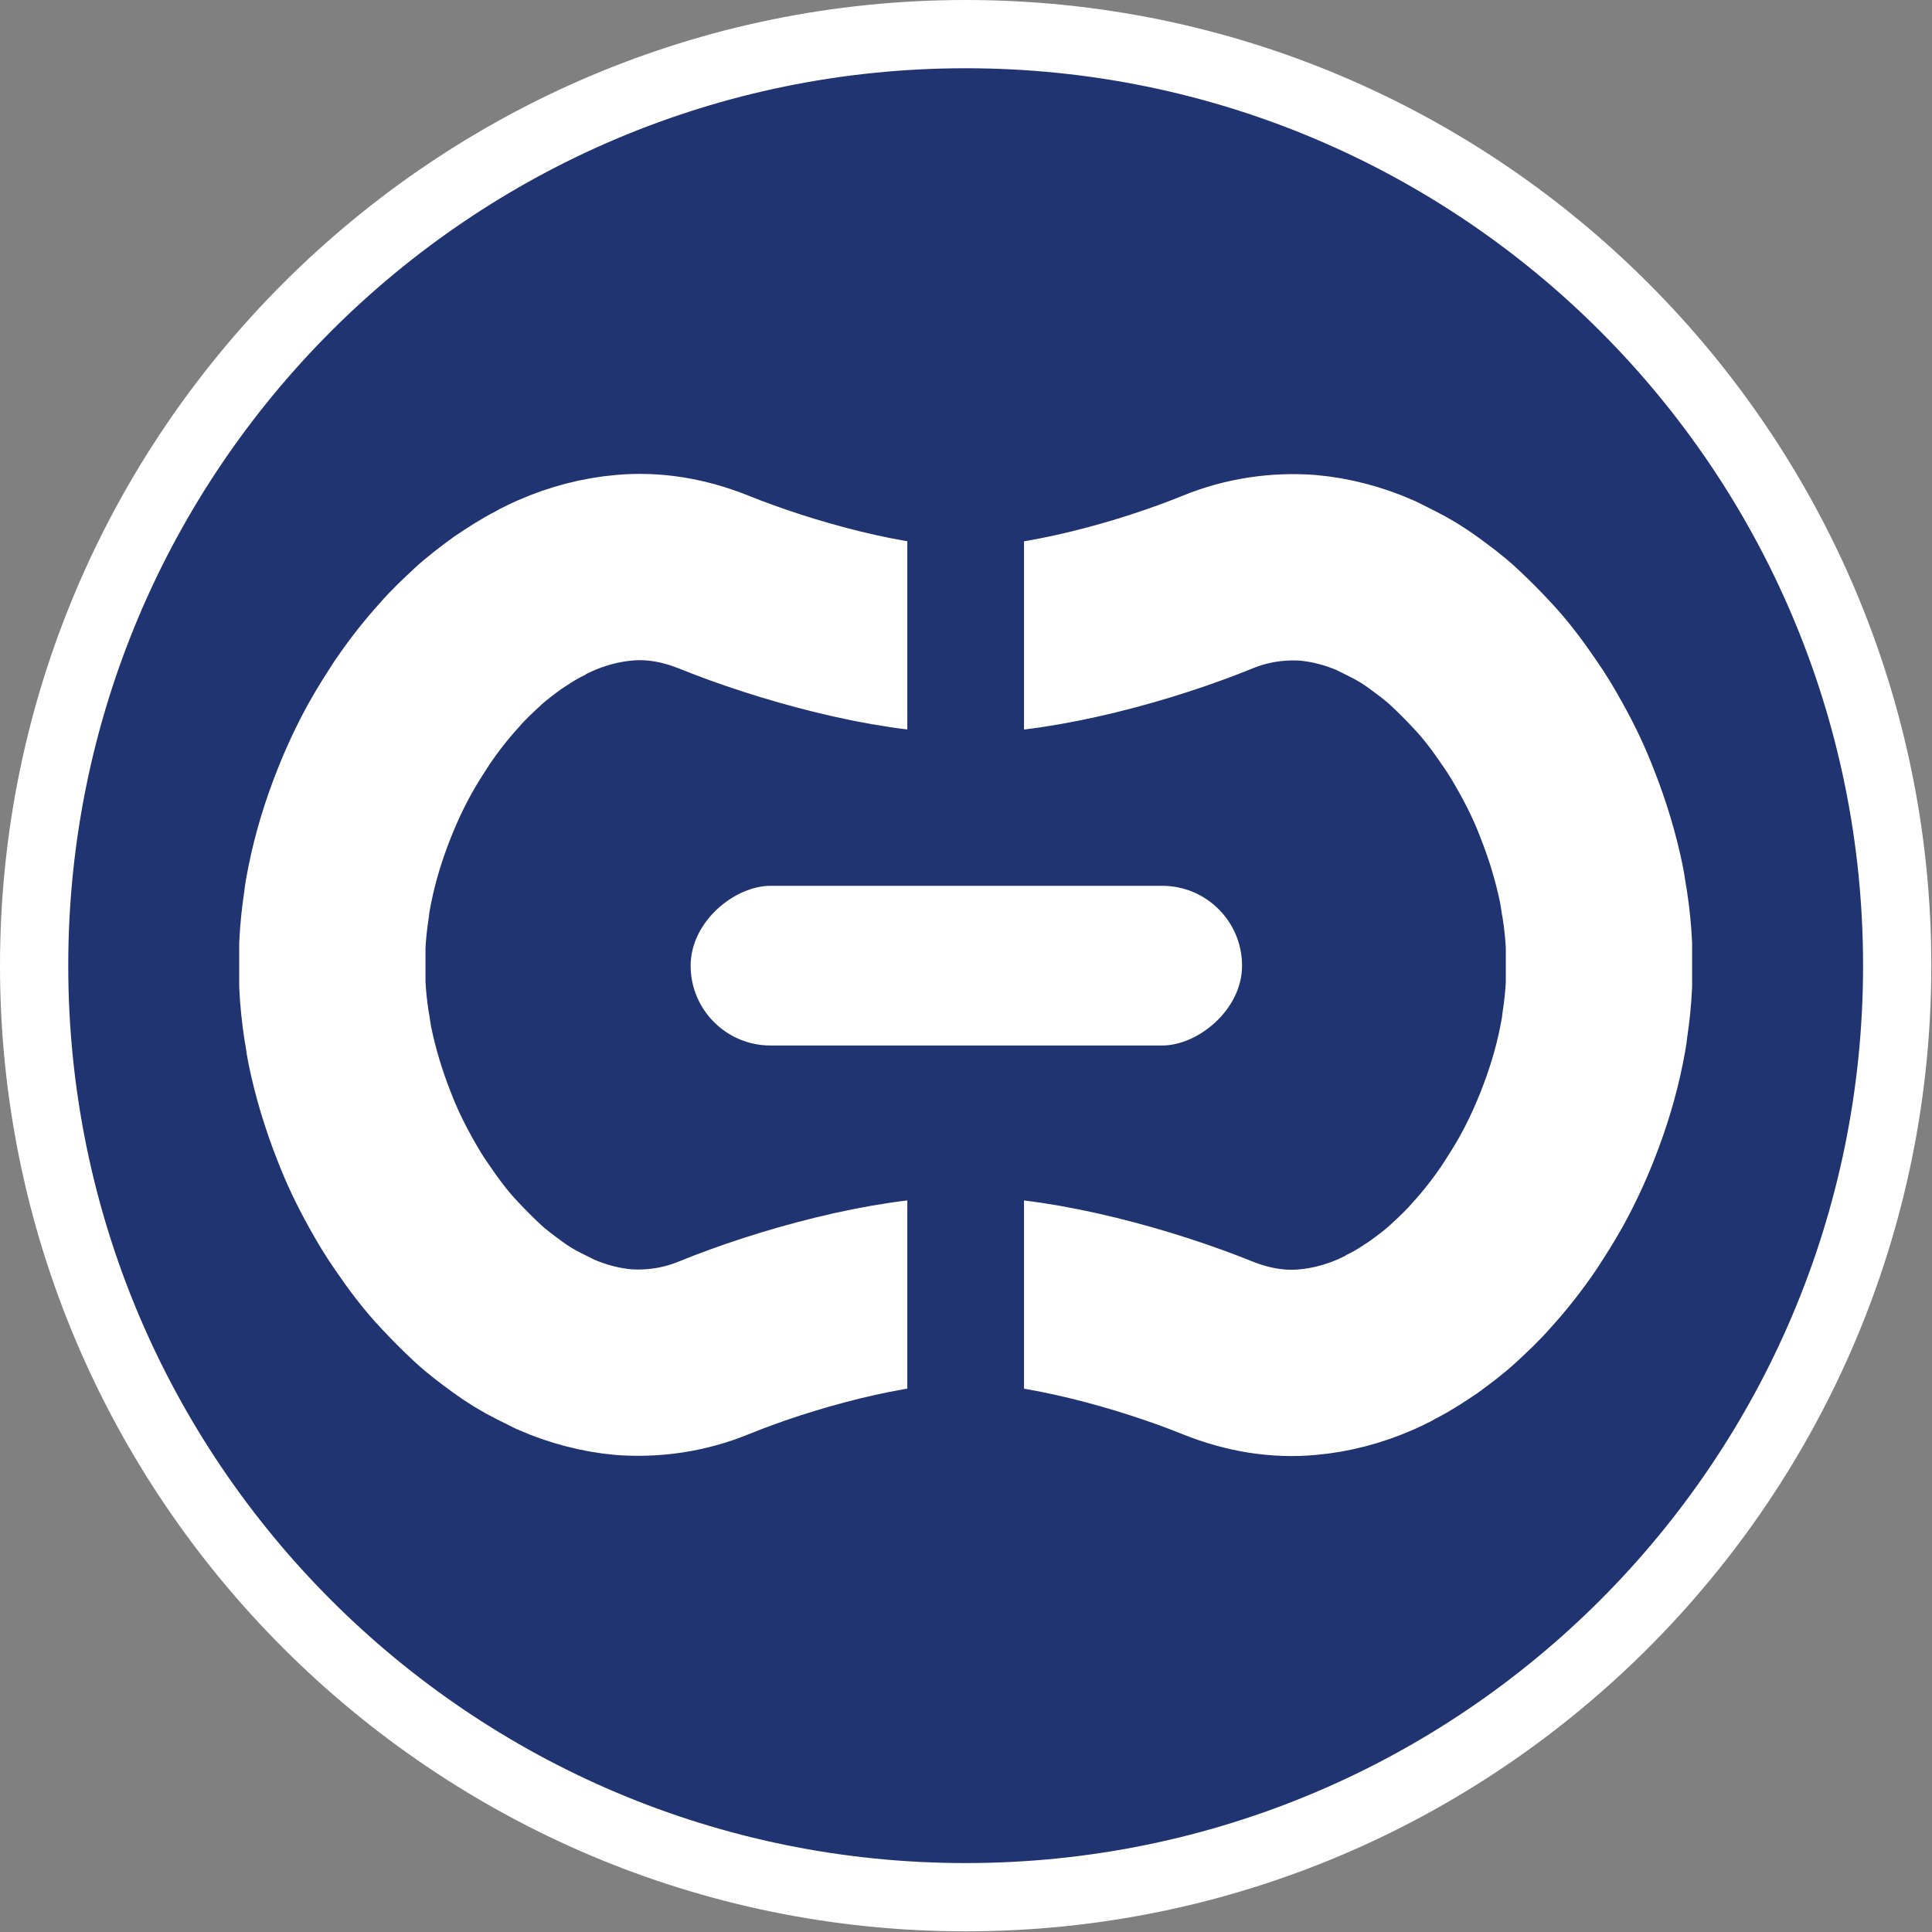
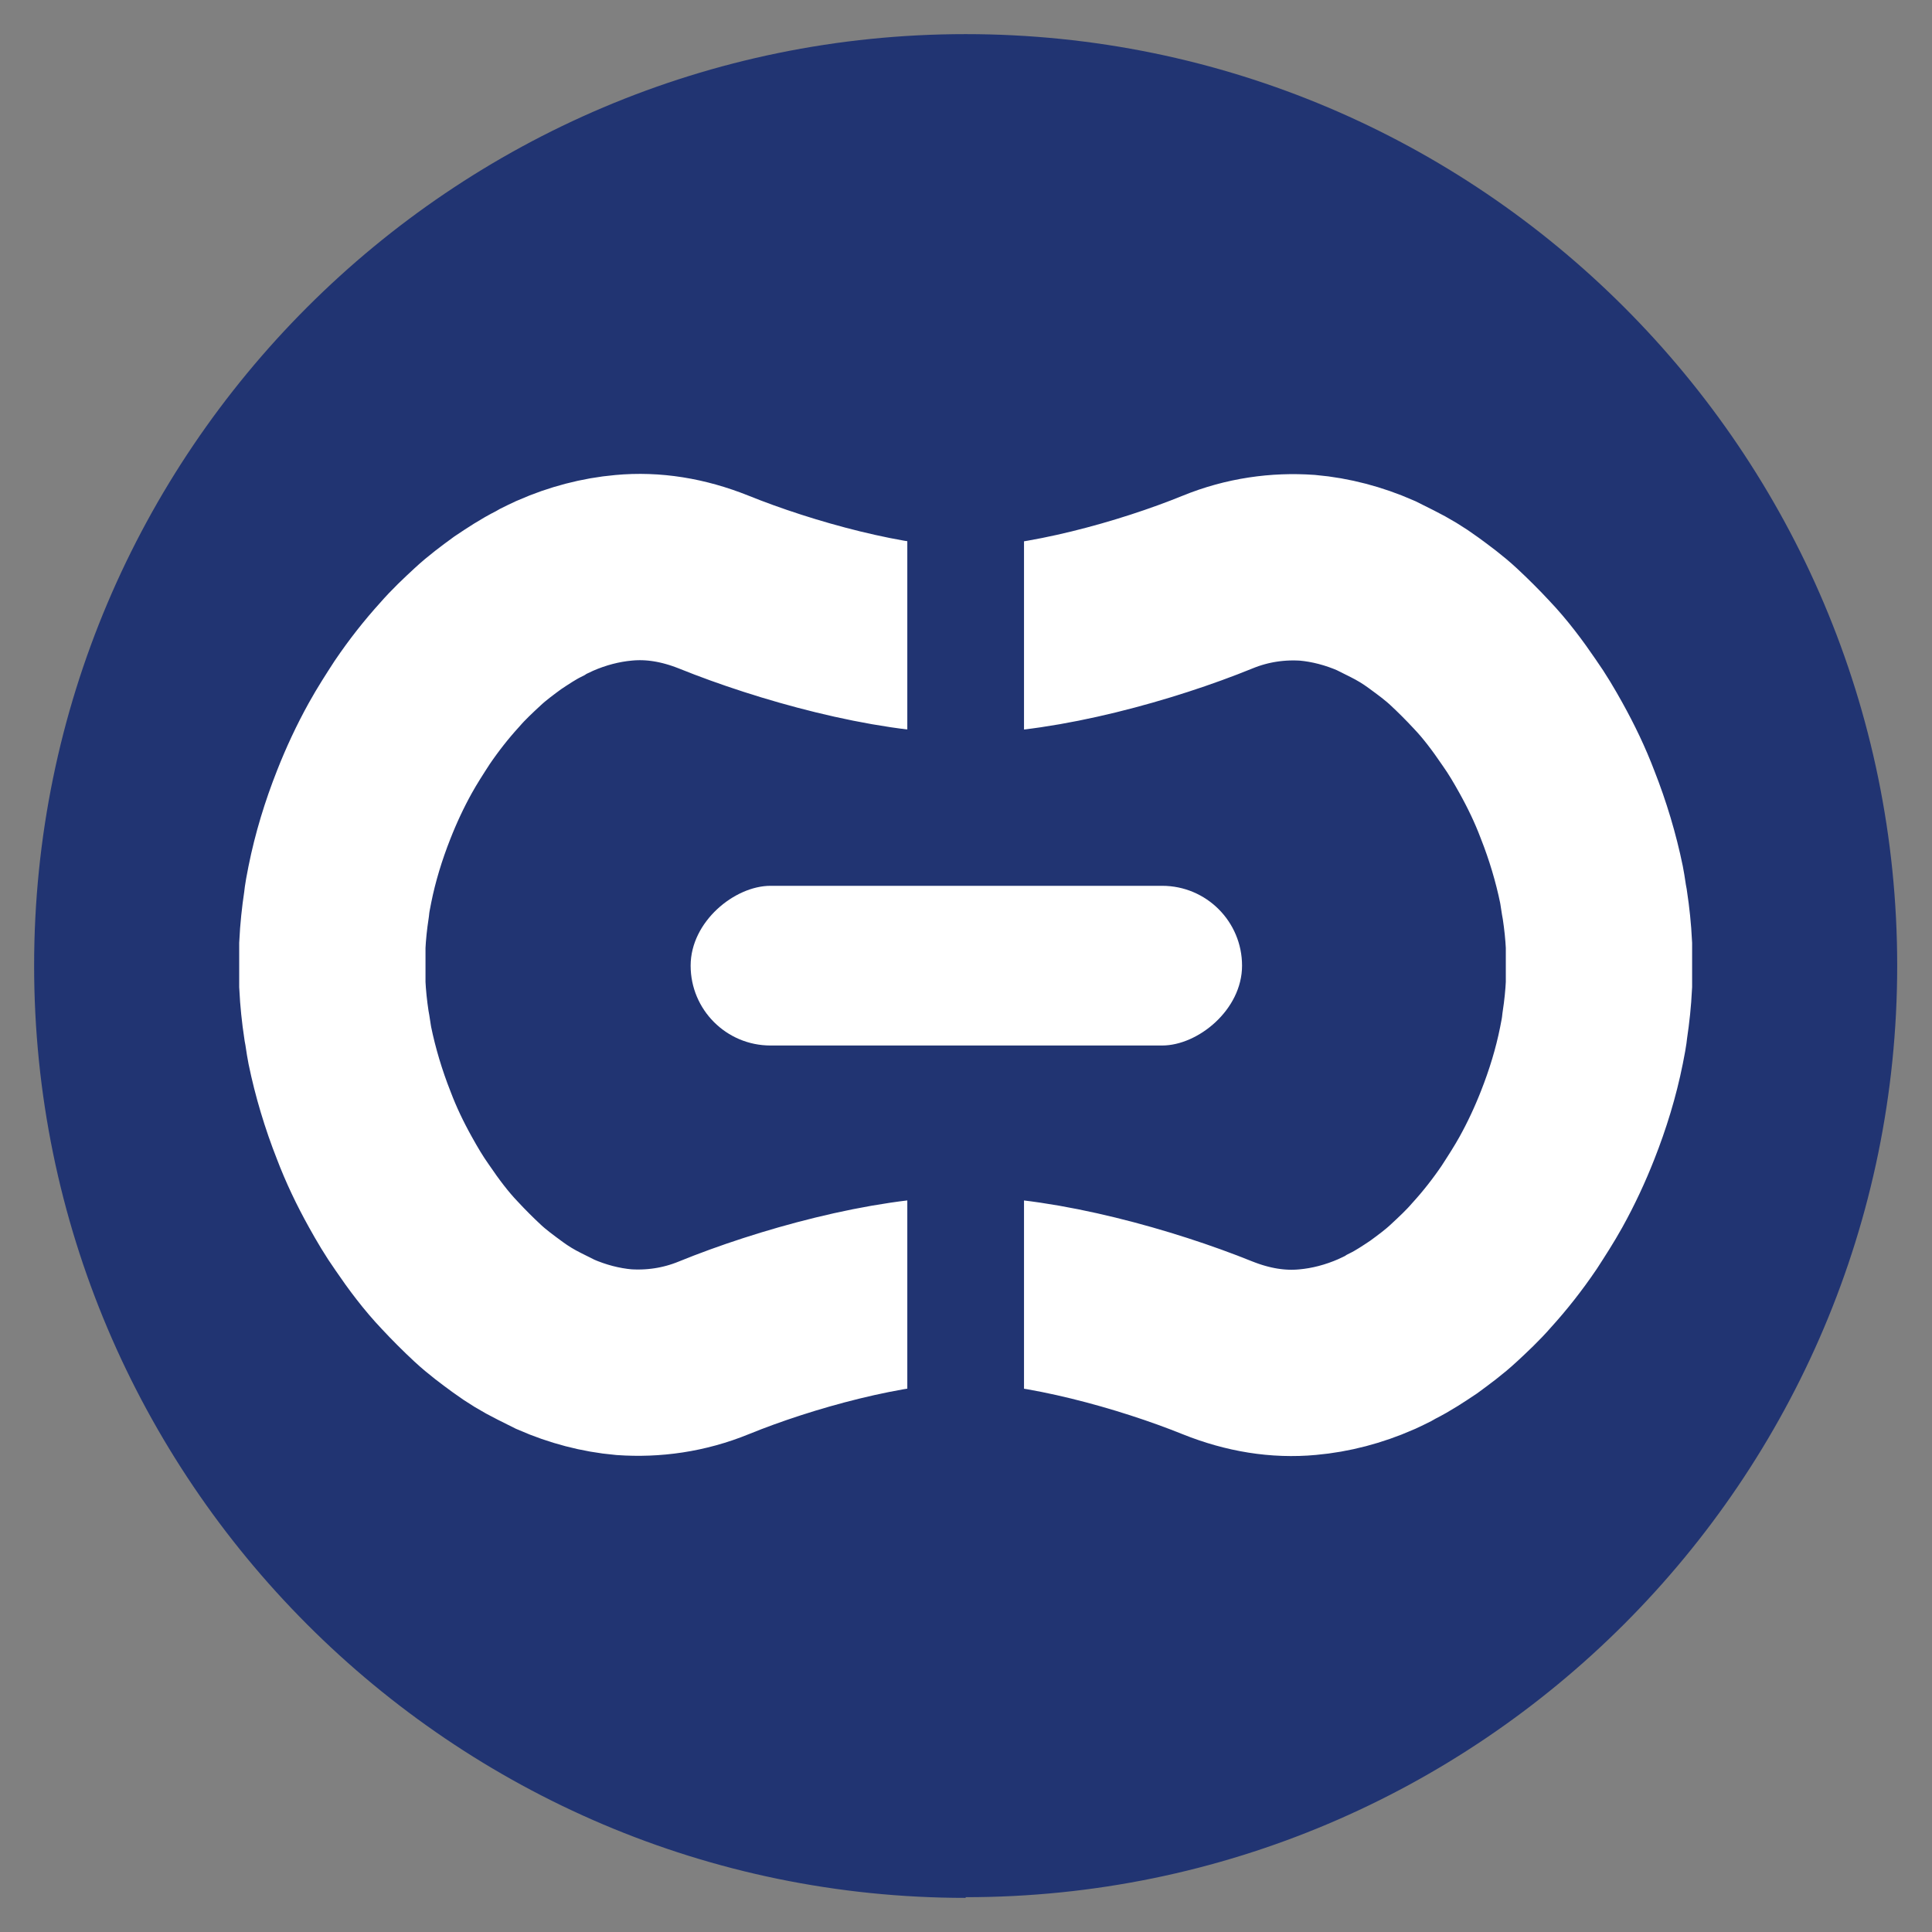
<svg xmlns="http://www.w3.org/2000/svg" id="uuid-a730a33c-fc94-4532-8aea-1926ed4d9e80" data-name="레이어_2" viewBox="0 0 28.31 28.31">
  <rect x="0" y="0" width="28.31" height="28.31" fill="#808080" stroke="none" />
  <defs>
    <style>
      .uuid-9f737677-81a9-4513-928a-cc0d7f8e63d3 {
        fill: #213472;
      }

      .uuid-a17af41d-e516-4872-a7a1-5f9eb1503335 {
        fill: #fff;
      }

      .uuid-9a2c4cfb-440d-476f-a199-06339f368ea6 {
        stroke: #213472;
        stroke-width: 1.71px;
      }

      .uuid-9a2c4cfb-440d-476f-a199-06339f368ea6, .uuid-9fb81430-e8e1-4b22-af4e-b16c52c5b4eb {
        fill: none;
        stroke-miterlimit: 10;
      }

      .uuid-9fb81430-e8e1-4b22-af4e-b16c52c5b4eb {
        stroke: #fff;
        stroke-width: 2.73px;
      }
    </style>
  </defs>
  <g id="uuid-e35a70e9-5a0f-44c2-b2d2-0818a452ca18" data-name="레이어_1">
    <g>
      <g>
        <path class="uuid-9f737677-81a9-4513-928a-cc0d7f8e63d3" d="M14.15,27.81C6.62,27.81.5,21.68.5,14.15S6.62.5,14.15.5s13.65,6.12,13.65,13.65-6.12,13.65-13.65,13.65Z" />
-         <path class="uuid-a17af41d-e516-4872-a7a1-5f9eb1503335" d="M14.15,1c7.26,0,13.15,5.89,13.15,13.15h0c0,7.26-5.89,13.15-13.15,13.15h0c-7.26,0-13.15-5.89-13.15-13.15h0C1,6.89,6.89,1,14.15,1h0M14.15,0C6.35,0,0,6.35,0,14.15s6.35,14.15,14.15,14.15,14.15-6.35,14.15-14.15S21.96,0,14.15,0h0Z" />
      </g>
      <path class="uuid-9fb81430-e8e1-4b22-af4e-b16c52c5b4eb" d="M14.15,18.9c1.11,0,2.65.43,3.69.85.45.18.89.25,1.32.21.34-.03.68-.12,1-.26.08-.04.16-.07.24-.12.16-.08.31-.18.46-.28.15-.11.3-.22.44-.35.14-.13.28-.26.41-.41.2-.22.38-.45.55-.7.11-.17.22-.34.32-.52.15-.27.28-.55.39-.83.15-.38.27-.77.35-1.17.02-.1.04-.2.05-.3.03-.2.05-.39.06-.59,0-.1,0-.19,0-.29h0c0-.1,0-.19,0-.29-.01-.2-.03-.39-.06-.59-.02-.1-.03-.2-.05-.3-.08-.39-.2-.79-.35-1.17-.11-.29-.24-.56-.39-.83-.1-.18-.2-.35-.32-.52-.17-.25-.35-.49-.55-.7-.13-.14-.27-.28-.41-.41-.14-.13-.29-.24-.44-.35-.15-.11-.3-.2-.46-.28-.08-.04-.16-.08-.24-.12-.32-.14-.66-.23-1-.26-.43-.03-.88.03-1.32.21-1.03.42-2.57.85-3.69.85-1.11,0-2.65-.43-3.69-.85-.45-.18-.89-.25-1.32-.21-.34.03-.68.12-1,.26-.08.04-.16.07-.24.12-.16.08-.31.18-.46.28-.15.11-.3.22-.44.35-.14.13-.28.26-.41.41-.2.22-.38.45-.55.7-.11.17-.22.34-.32.52-.15.27-.28.55-.39.83-.15.38-.27.77-.35,1.17-.02.1-.04.2-.05.3-.03.2-.05.39-.06.59,0,.1,0,.19,0,.29h0c0,.1,0,.19,0,.29.01.2.03.39.06.59.02.1.03.2.05.3.08.39.2.79.35,1.17.11.29.24.56.39.83.1.18.2.35.32.52.17.25.35.49.55.7.13.14.27.28.41.41.14.13.29.24.44.35.15.11.3.2.46.28.08.04.16.08.24.12.32.14.66.23,1,.26.43.03.88-.03,1.32-.21,1.03-.42,2.57-.85,3.69-.85Z" />
      <line class="uuid-9a2c4cfb-440d-476f-a199-06339f368ea6" x1="14.15" y1="4.67" x2="14.15" y2="23.64" />
      <rect class="uuid-a17af41d-e516-4872-a7a1-5f9eb1503335" x="12.98" y="10.11" width="2.34" height="8.08" rx="1.17" ry="1.17" transform="translate(28.31 0) rotate(90)" />
    </g>
  </g>
</svg>